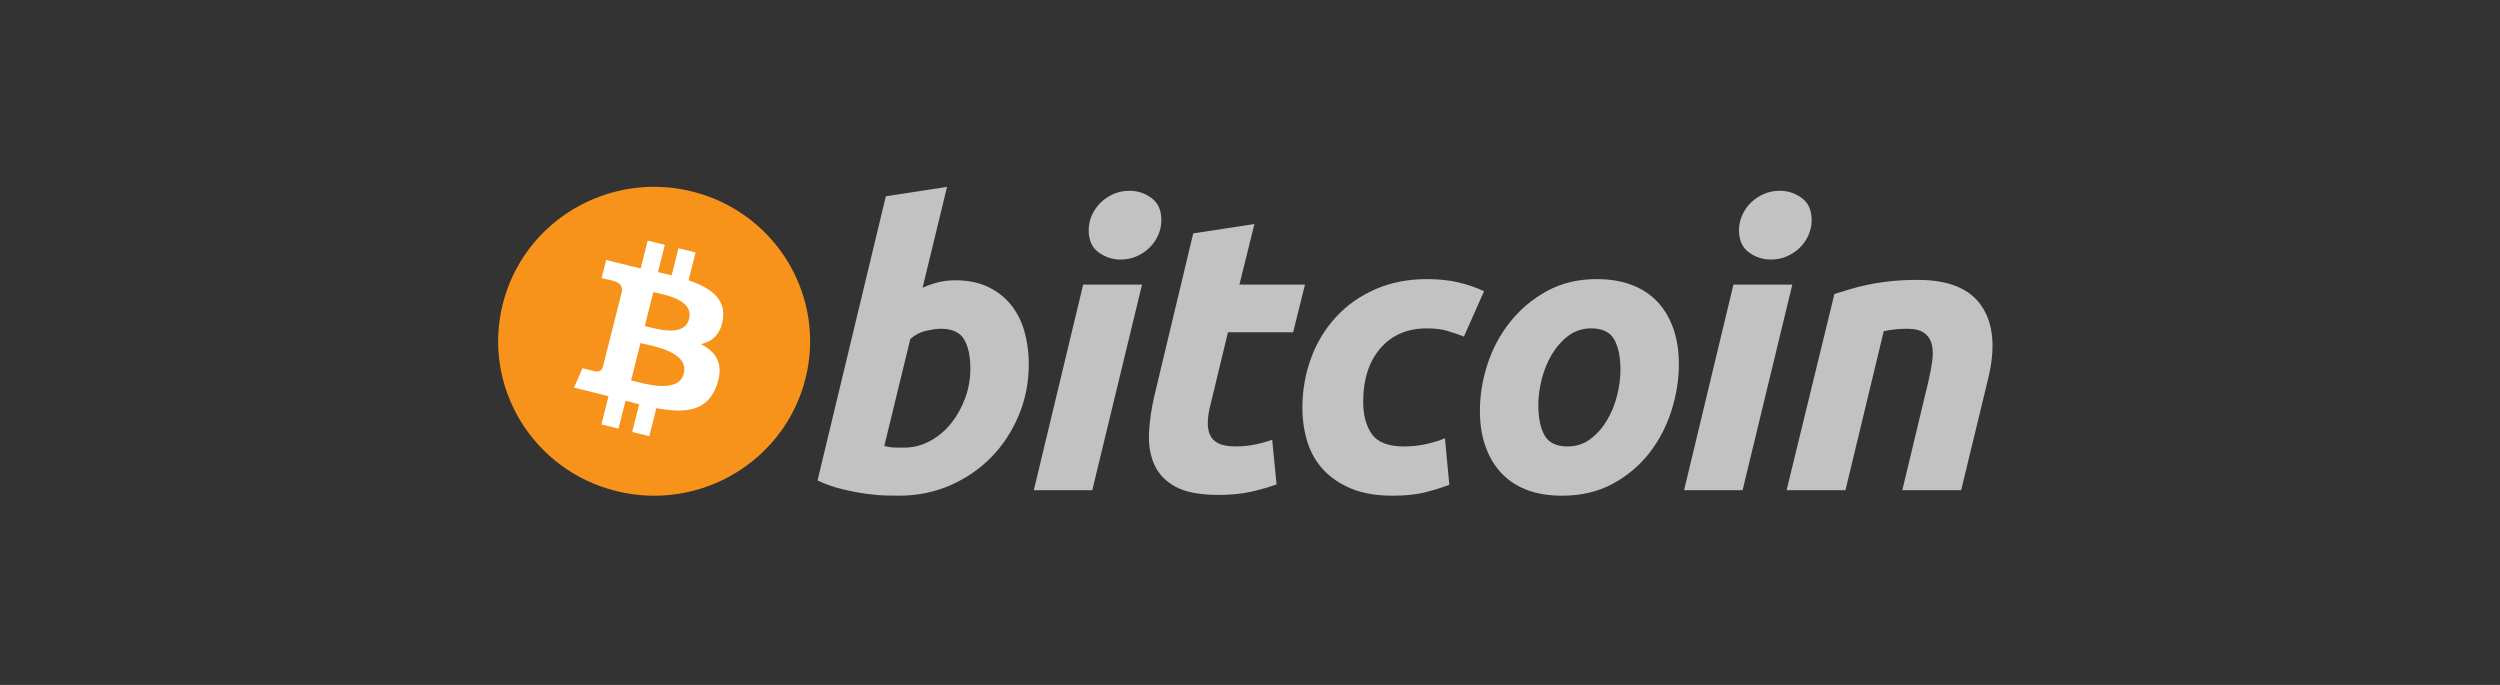
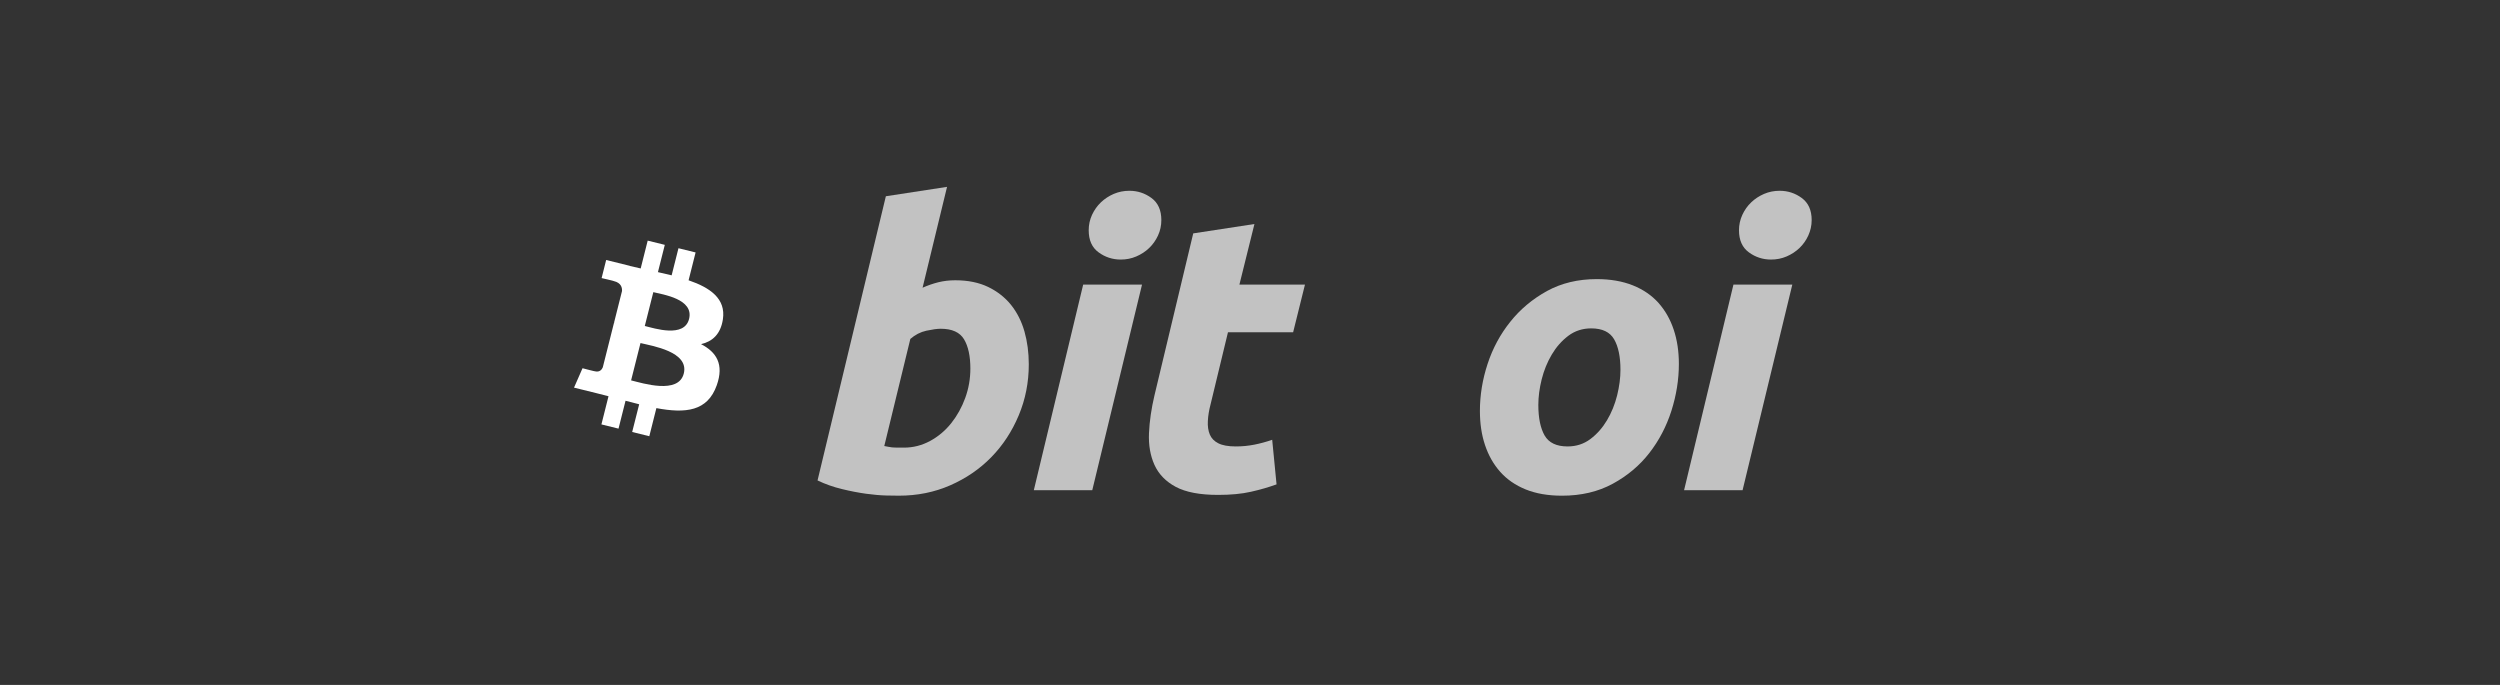
<svg xmlns="http://www.w3.org/2000/svg" width="219" height="60" viewBox="0 0 219 60" fill="none">
  <rect x="0" y="0" width="219" height="60" fill="#333333" stroke="none" />
-   <path d="M70.559 33.168C68.733 40.417 61.318 44.828 53.995 43.021C46.675 41.214 42.219 33.871 44.045 26.623C45.87 19.373 53.286 14.961 60.606 16.769C67.929 18.576 72.384 25.919 70.559 33.168Z" fill="#F7931A" />
  <path d="M63.326 27.967C63.598 26.167 62.213 25.199 60.32 24.553L60.934 22.114L59.434 21.744L58.836 24.119C58.442 24.022 58.037 23.93 57.635 23.839L58.237 21.449L56.738 21.079L56.124 23.517C55.797 23.443 55.477 23.37 55.166 23.294L55.168 23.286L53.1 22.775L52.701 24.361C52.701 24.361 53.813 24.613 53.79 24.629C54.397 24.779 54.507 25.177 54.489 25.492L53.789 28.271C53.831 28.281 53.885 28.297 53.945 28.32C53.895 28.308 53.842 28.294 53.786 28.281L52.806 32.173C52.731 32.356 52.543 32.63 52.119 32.526C52.134 32.548 51.029 32.257 51.029 32.257L50.284 33.956L52.236 34.438C52.599 34.528 52.955 34.622 53.305 34.711L52.684 37.178L54.182 37.548L54.797 35.107C55.206 35.217 55.603 35.319 55.992 35.414L55.379 37.843L56.879 38.213L57.499 35.751C60.056 36.23 61.979 36.037 62.789 33.747C63.441 31.904 62.756 30.84 61.411 30.147C62.391 29.923 63.129 29.285 63.326 27.967ZM59.899 32.724C59.436 34.567 56.3 33.571 55.284 33.321L56.107 30.052C57.124 30.304 60.384 30.801 59.899 32.724ZM60.363 27.941C59.94 29.617 57.331 28.765 56.484 28.556L57.231 25.592C58.077 25.801 60.803 26.191 60.363 27.941Z" fill="white" />
  <path d="M83.687 24.552C84.796 24.552 85.753 24.749 86.558 25.135C87.366 25.525 88.034 26.05 88.569 26.71C89.097 27.374 89.49 28.15 89.743 29.039C89.995 29.931 90.122 30.89 90.122 31.916C90.122 33.492 89.83 34.981 89.241 36.385C88.652 37.791 87.853 39.011 86.836 40.051C85.821 41.09 84.621 41.909 83.238 42.514C81.858 43.12 80.356 43.422 78.744 43.422C78.536 43.422 78.169 43.416 77.652 43.406C77.134 43.395 76.539 43.342 75.873 43.253C75.202 43.16 74.493 43.023 73.745 42.84C72.996 42.66 72.285 42.407 71.616 42.087L77.601 17.192L82.961 16.369L80.818 25.204C81.277 24.999 81.739 24.841 82.2 24.725C82.662 24.611 83.158 24.552 83.687 24.552ZM79.191 39.212C79.998 39.212 80.759 39.016 81.474 38.63C82.19 38.243 82.809 37.721 83.327 37.072C83.845 36.419 84.255 35.683 84.554 34.862C84.853 34.04 85.004 33.183 85.004 32.291C85.004 31.196 84.819 30.341 84.451 29.724C84.082 29.108 83.4 28.799 82.409 28.799C82.085 28.799 81.666 28.86 81.148 28.97C80.628 29.086 80.162 29.327 79.745 29.691L77.463 39.072C77.601 39.097 77.723 39.119 77.826 39.141C77.928 39.164 78.04 39.181 78.152 39.192C78.271 39.205 78.406 39.212 78.57 39.212C78.733 39.212 78.938 39.212 79.191 39.212Z" fill="#C2C2C2" />
  <path d="M95.682 42.944H90.562L94.886 24.932H100.041L95.682 42.944ZM98.174 22.737C97.459 22.737 96.811 22.527 96.236 22.105C95.657 21.685 95.37 21.04 95.37 20.169C95.37 19.691 95.468 19.242 95.663 18.818C95.86 18.395 96.119 18.031 96.442 17.722C96.766 17.415 97.14 17.169 97.566 16.985C97.994 16.803 98.449 16.712 98.934 16.712C99.648 16.712 100.293 16.922 100.87 17.345C101.445 17.769 101.734 18.414 101.734 19.28C101.734 19.76 101.636 20.211 101.44 20.634C101.245 21.057 100.986 21.421 100.662 21.73C100.342 22.038 99.964 22.282 99.539 22.465C99.111 22.65 98.657 22.737 98.174 22.737Z" fill="#C2C2C2" />
  <path d="M104.527 20.445L109.889 19.623L108.572 24.932H114.315L113.278 29.108H107.57L106.049 35.409C105.909 35.934 105.83 36.425 105.808 36.88C105.782 37.338 105.841 37.731 105.979 38.063C106.117 38.395 106.364 38.65 106.723 38.831C107.08 39.015 107.591 39.108 108.262 39.108C108.814 39.108 109.352 39.056 109.872 38.953C110.39 38.851 110.914 38.71 111.444 38.525L111.826 42.431C111.134 42.682 110.385 42.898 109.578 43.08C108.769 43.264 107.812 43.353 106.706 43.353C105.115 43.353 103.882 43.119 103.004 42.653C102.126 42.184 101.506 41.544 101.135 40.733C100.769 39.925 100.605 38.993 100.651 37.944C100.698 36.892 100.859 35.786 101.135 34.621L104.527 20.445Z" fill="#C2C2C2" />
-   <path d="M114.089 35.753C114.089 34.202 114.343 32.739 114.85 31.369C115.356 29.998 116.085 28.799 117.031 27.771C117.973 26.747 119.122 25.936 120.474 25.341C121.819 24.749 123.326 24.45 124.986 24.45C126.025 24.45 126.953 24.547 127.77 24.742C128.59 24.939 129.332 25.193 130.003 25.512L128.237 29.487C127.776 29.301 127.297 29.138 126.802 28.99C126.306 28.839 125.702 28.767 124.986 28.767C123.277 28.767 121.926 29.35 120.921 30.512C119.919 31.675 119.415 33.241 119.415 35.205C119.415 36.369 119.669 37.31 120.178 38.031C120.684 38.751 121.62 39.109 122.979 39.109C123.649 39.109 124.296 39.039 124.916 38.904C125.541 38.767 126.092 38.595 126.578 38.391L126.96 42.465C126.312 42.714 125.598 42.938 124.815 43.135C124.03 43.325 123.095 43.423 122.012 43.423C120.581 43.423 119.371 43.216 118.38 42.808C117.389 42.394 116.57 41.844 115.925 41.147C115.277 40.448 114.812 39.633 114.524 38.697C114.236 37.761 114.089 36.779 114.089 35.753Z" fill="#C2C2C2" />
  <path d="M136.832 43.423C135.61 43.423 134.548 43.238 133.648 42.873C132.75 42.508 132.007 41.996 131.419 41.333C130.83 40.672 130.389 39.889 130.087 38.987C129.785 38.086 129.64 37.088 129.64 35.994C129.64 34.622 129.862 33.25 130.312 31.882C130.76 30.511 131.424 29.28 132.303 28.185C133.175 27.088 134.251 26.192 135.518 25.493C136.783 24.799 138.239 24.45 139.874 24.45C141.073 24.45 142.129 24.634 143.042 24.999C143.95 25.363 144.699 25.88 145.29 26.54C145.875 27.204 146.32 27.983 146.619 28.886C146.92 29.786 147.069 30.787 147.069 31.882C147.069 33.25 146.849 34.621 146.414 35.993C145.977 37.359 145.33 38.593 144.476 39.691C143.624 40.785 142.558 41.681 141.277 42.377C139.998 43.073 138.515 43.423 136.832 43.423ZM139.391 28.766C138.632 28.766 137.961 28.984 137.386 29.415C136.81 29.851 136.325 30.399 135.935 31.06C135.54 31.724 135.248 32.448 135.05 33.235C134.854 34.023 134.758 34.769 134.758 35.477C134.758 36.62 134.944 37.51 135.31 38.151C135.681 38.788 136.348 39.108 137.317 39.108C138.078 39.108 138.746 38.892 139.324 38.456C139.897 38.024 140.382 37.475 140.775 36.813C141.167 36.153 141.462 35.427 141.66 34.639C141.854 33.853 141.952 33.103 141.952 32.396C141.952 31.256 141.767 30.364 141.398 29.724C141.029 29.087 140.359 28.766 139.391 28.766Z" fill="#C2C2C2" />
  <path d="M152.649 42.944H147.525L151.849 24.932H157.006L152.649 42.944ZM155.137 22.737C154.423 22.737 153.775 22.527 153.201 22.105C152.625 21.685 152.335 21.04 152.335 20.169C152.335 19.691 152.435 19.242 152.63 18.818C152.825 18.395 153.085 18.031 153.409 17.722C153.73 17.415 154.108 17.169 154.533 16.985C154.958 16.803 155.414 16.712 155.897 16.712C156.613 16.712 157.26 16.922 157.835 17.345C158.412 17.769 158.702 18.414 158.702 19.28C158.702 19.76 158.599 20.211 158.406 20.634C158.212 21.057 157.952 21.421 157.63 21.73C157.305 22.038 156.932 22.282 156.506 22.465C156.077 22.65 155.623 22.737 155.137 22.737Z" fill="#C2C2C2" />
-   <path d="M160.694 25.753C161.082 25.64 161.516 25.505 161.988 25.358C162.462 25.211 162.991 25.074 163.582 24.95C164.167 24.823 164.827 24.72 165.552 24.64C166.278 24.558 167.105 24.519 168.024 24.519C170.724 24.519 172.585 25.297 173.613 26.849C174.64 28.401 174.817 30.526 174.151 33.218L171.796 42.944H166.642L168.925 33.423C169.064 32.829 169.174 32.254 169.254 31.692C169.336 31.136 169.331 30.645 169.236 30.221C169.145 29.802 168.931 29.458 168.598 29.192C168.26 28.93 167.75 28.799 167.057 28.799C166.39 28.799 165.711 28.87 165.017 29.007L161.662 42.943H156.506L160.694 25.753Z" fill="#C2C2C2" />
</svg>